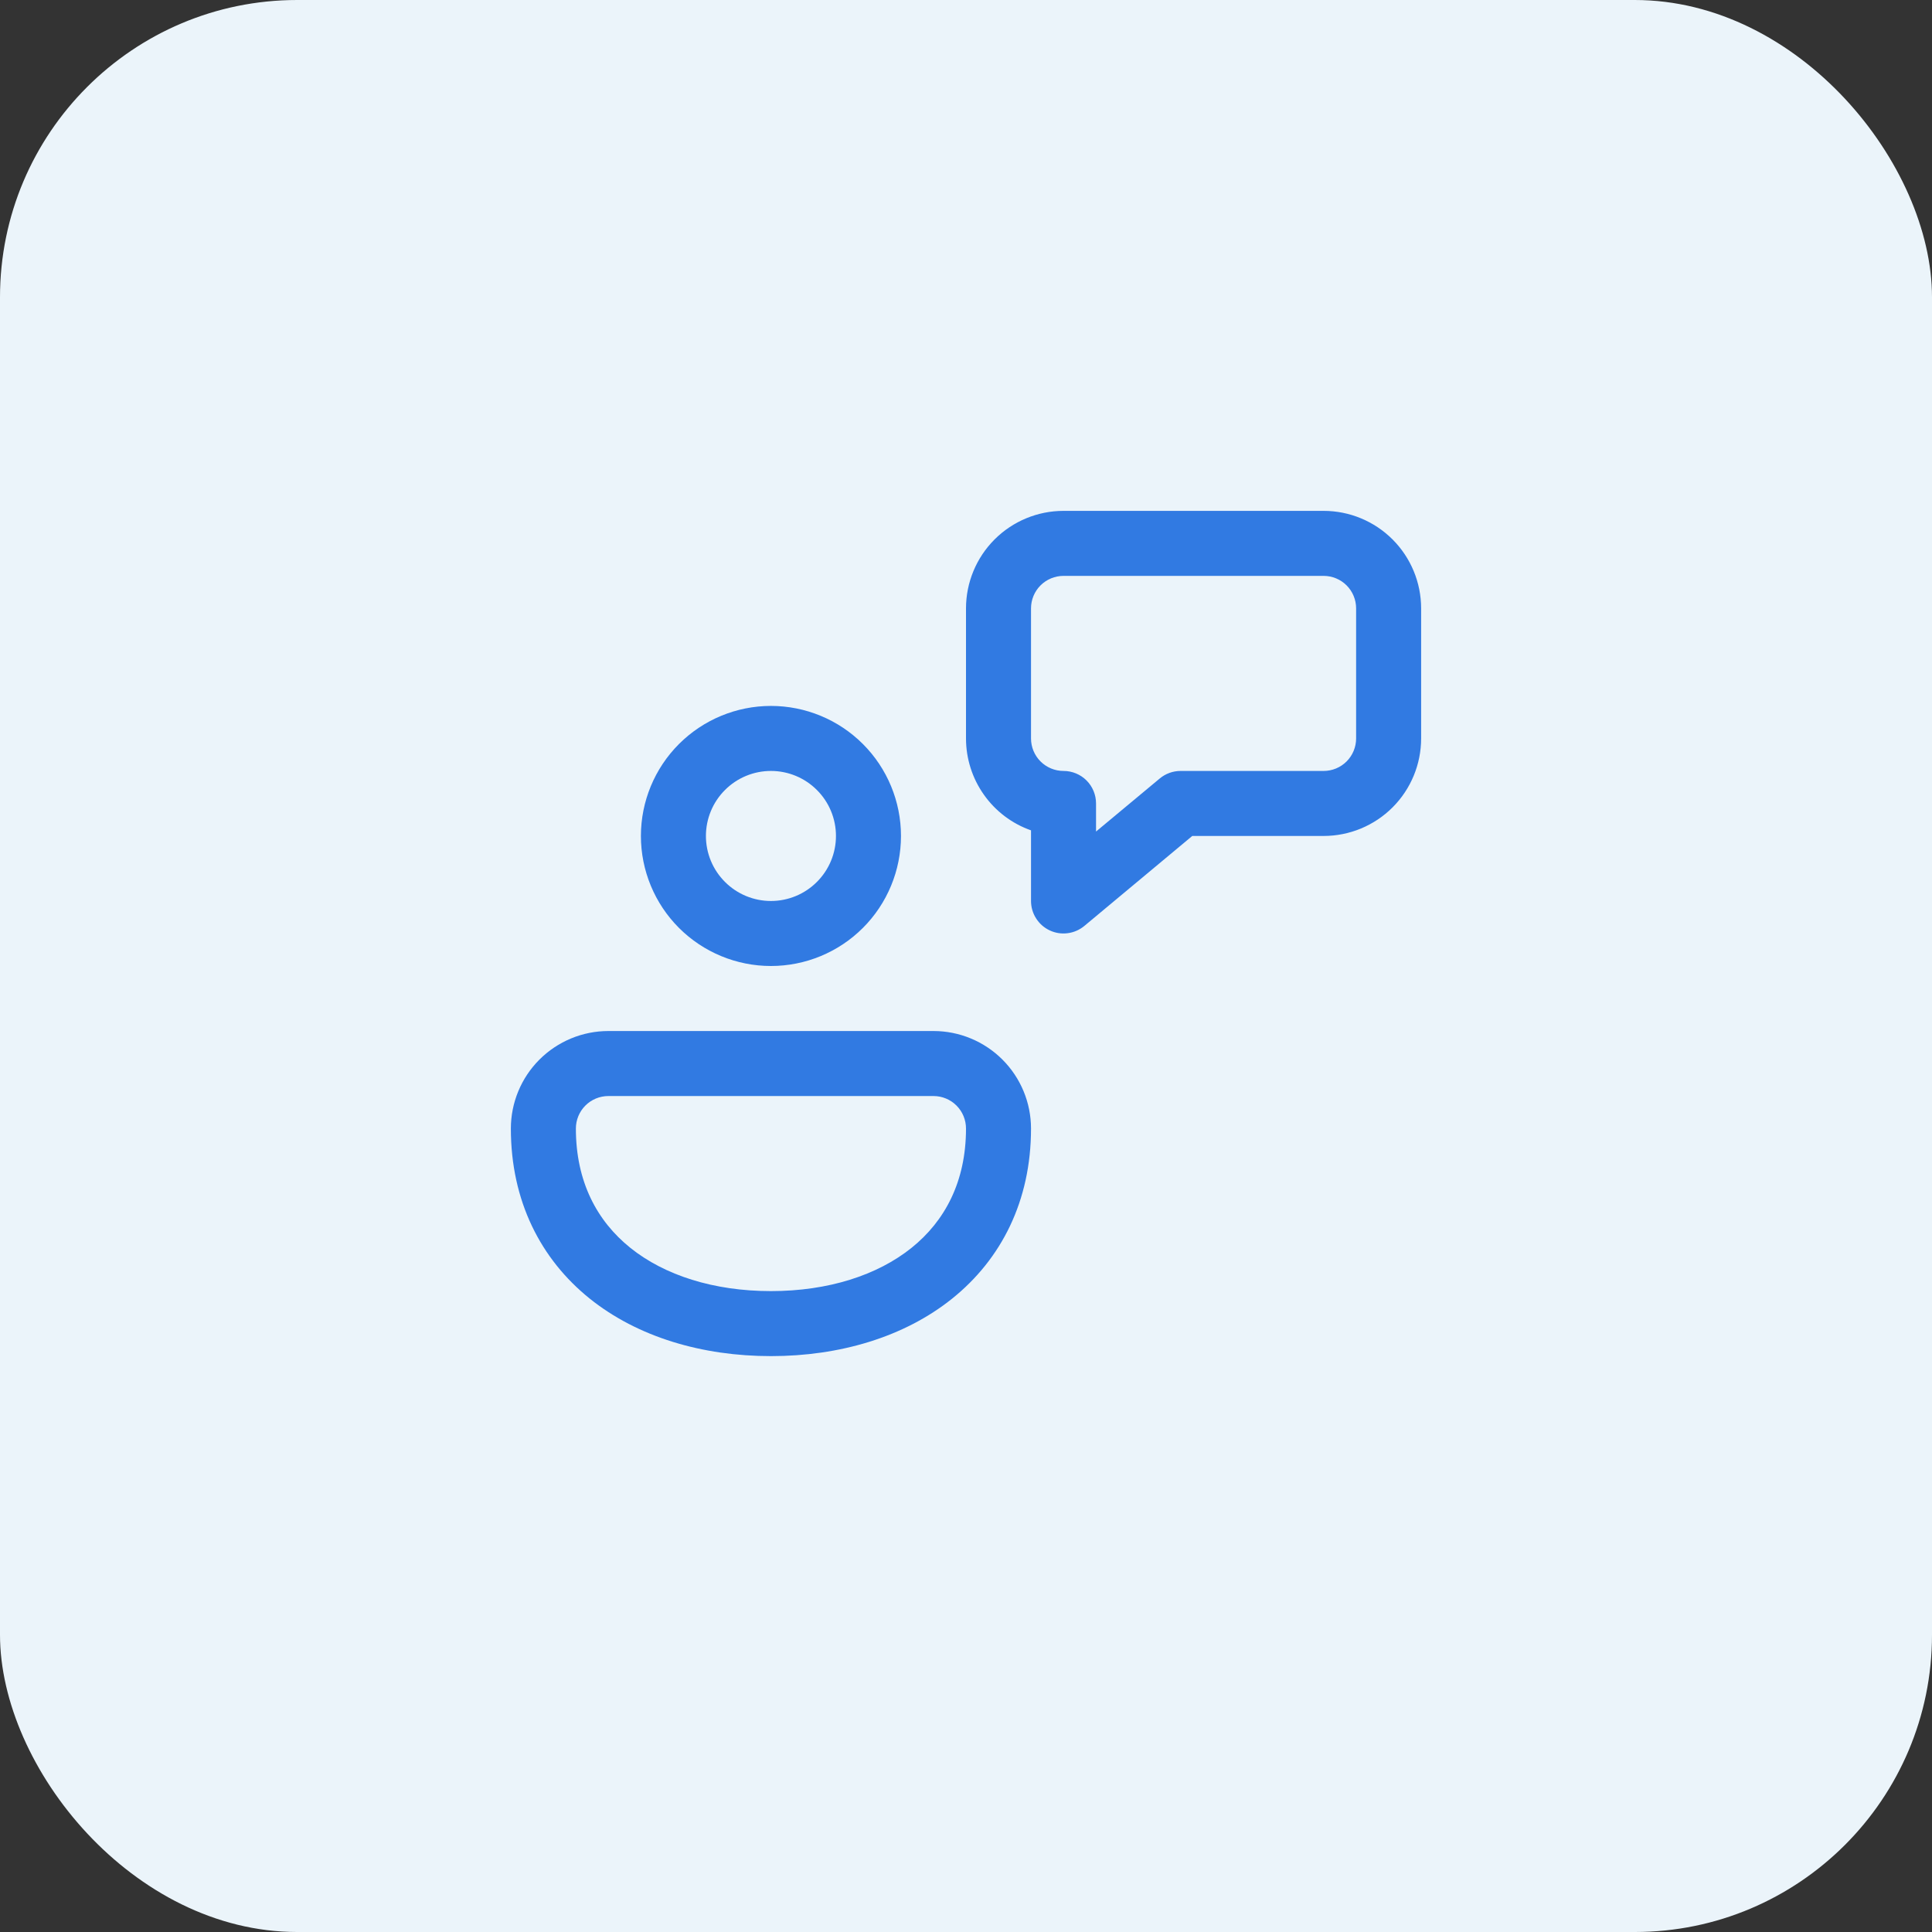
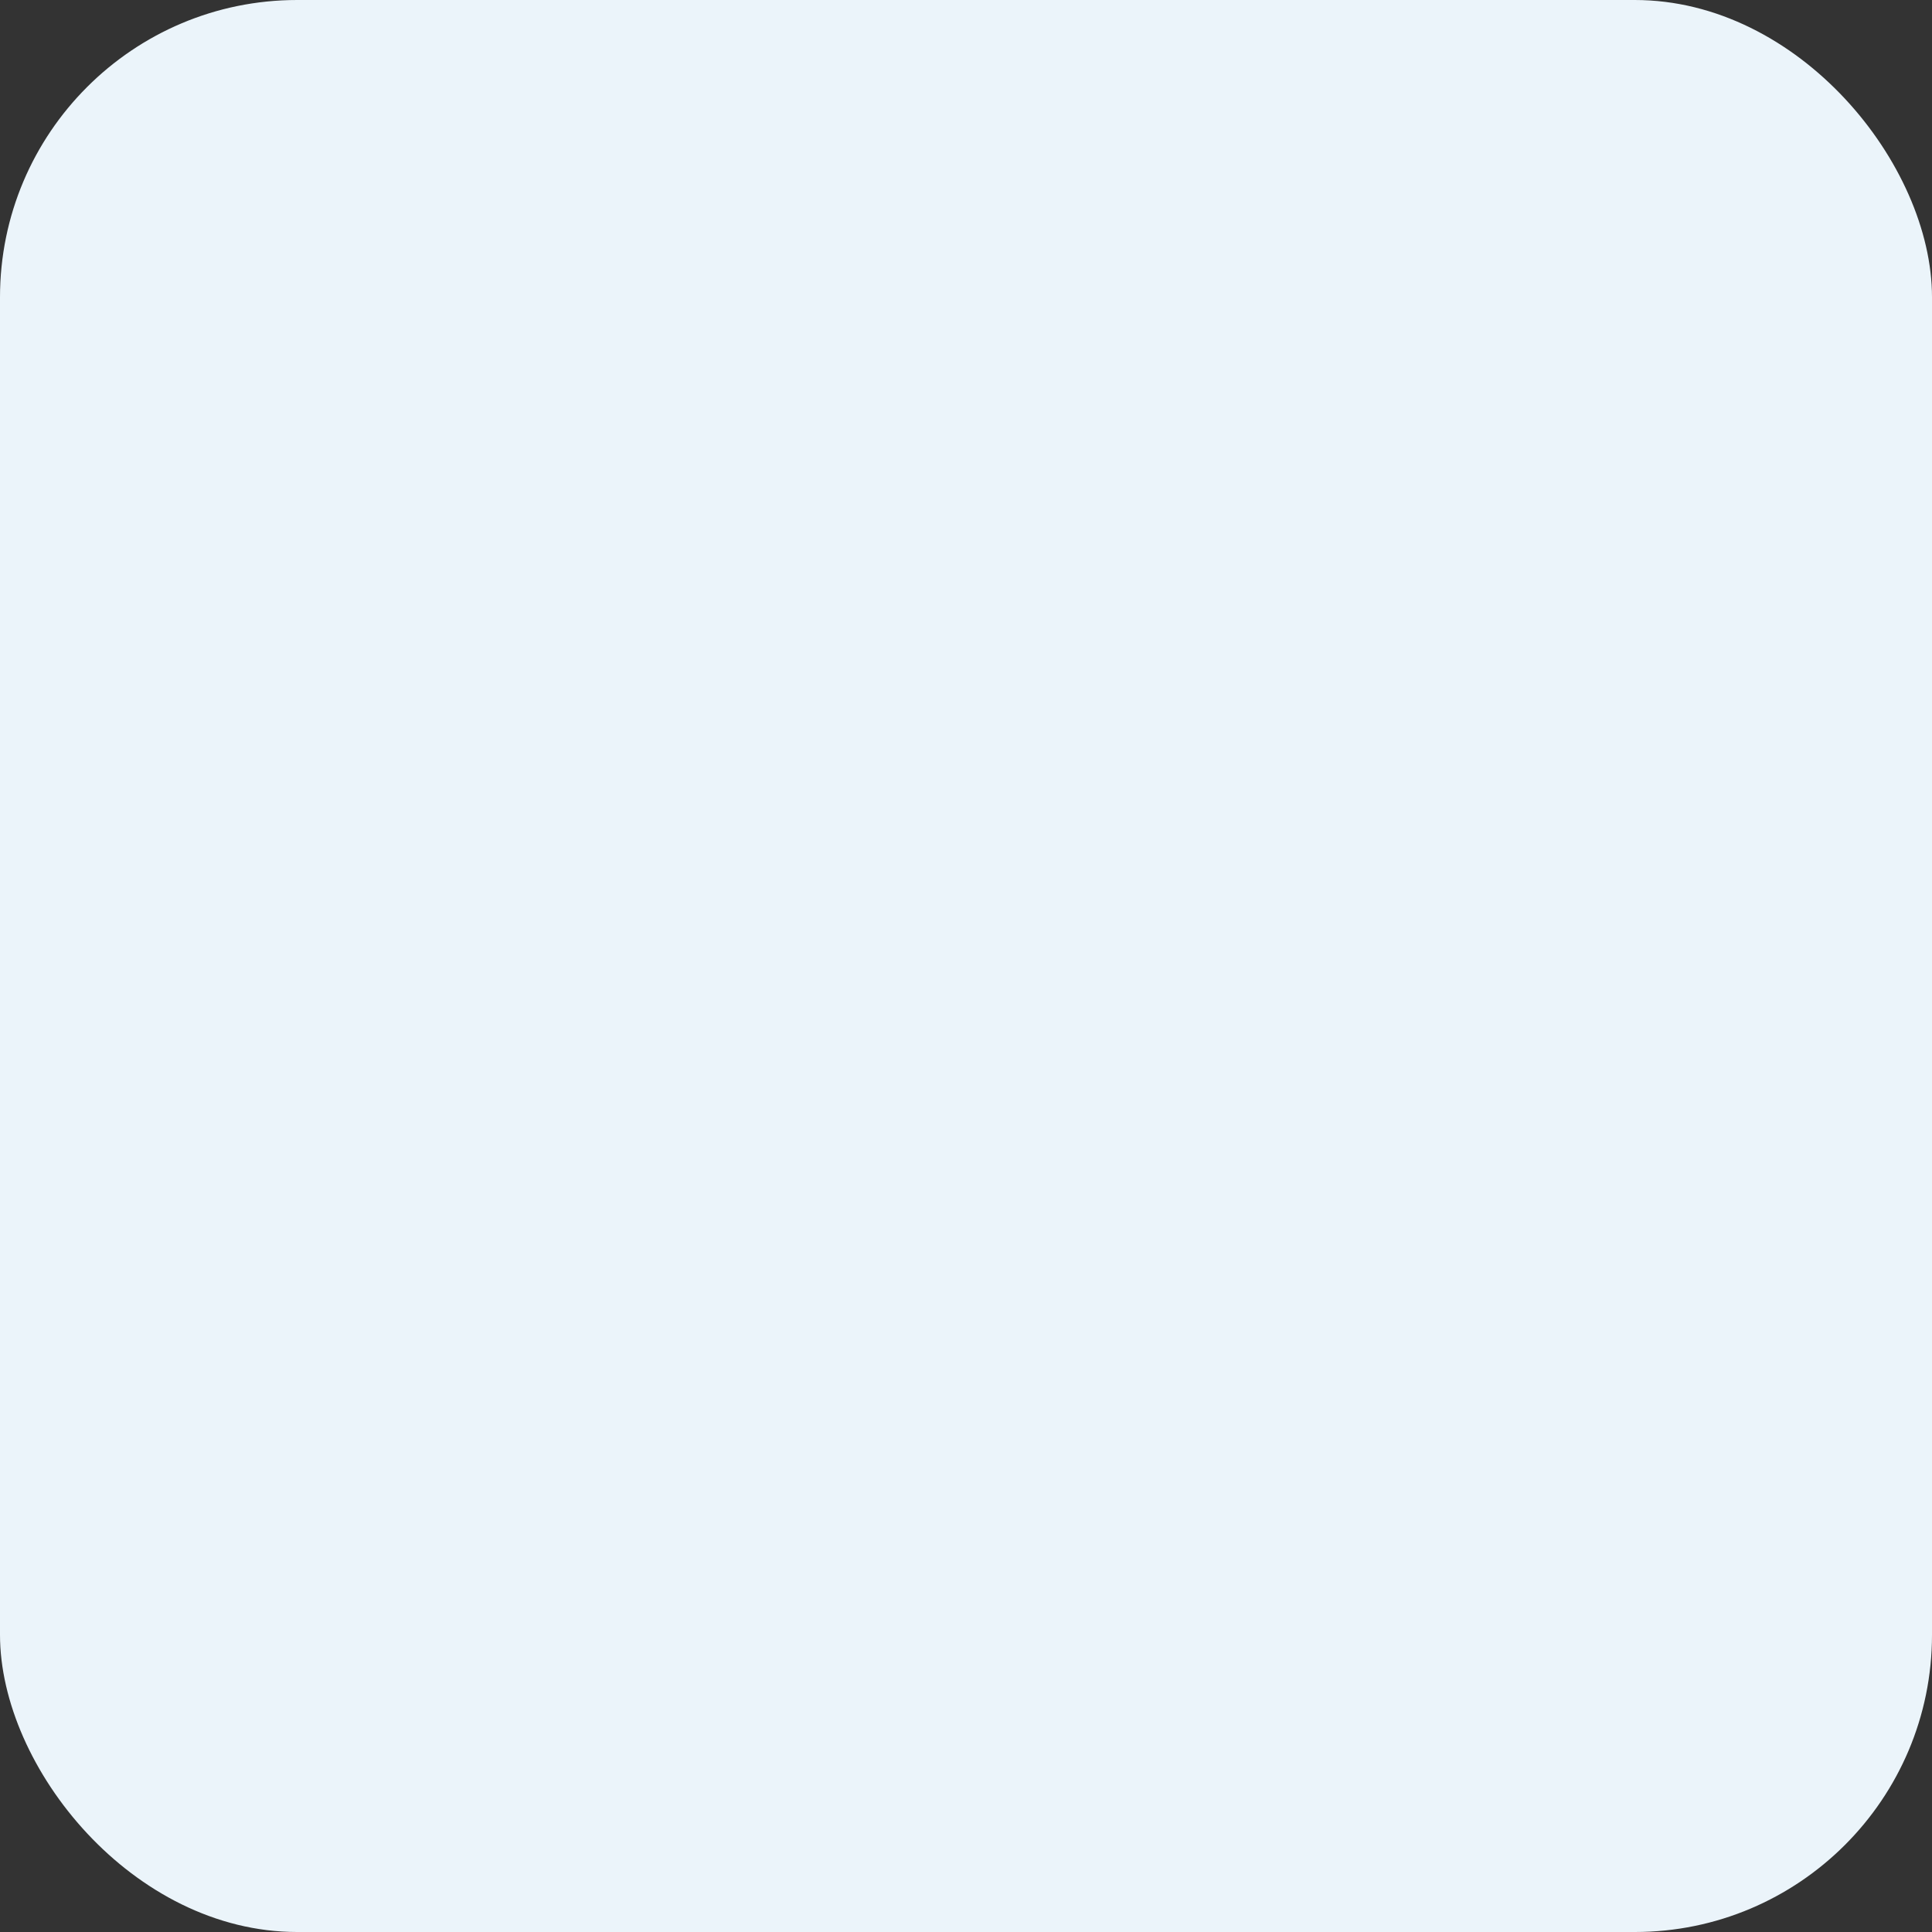
<svg xmlns="http://www.w3.org/2000/svg" width="52" height="52" viewBox="0 0 52 52" fill="none">
  <rect x="0" y="0" width="52" height="52" fill="#333333" stroke="none" />
  <rect width="52" height="52" rx="8" fill="#EBF4FA" />
-   <path d="M28.625 13.75C27.929 13.75 27.261 14.027 26.769 14.519C26.277 15.011 26 15.679 26 16.375V19.875C26 20.418 26.168 20.947 26.482 21.39C26.795 21.834 27.238 22.169 27.75 22.349V24.25C27.75 24.416 27.797 24.579 27.887 24.719C27.976 24.86 28.103 24.972 28.254 25.042C28.404 25.113 28.572 25.139 28.737 25.117C28.902 25.096 29.057 25.028 29.185 24.922L32.09 22.5H35.625C36.321 22.5 36.989 22.223 37.481 21.731C37.973 21.239 38.25 20.571 38.25 19.875V16.375C38.25 15.679 37.973 15.011 37.481 14.519C36.989 14.027 36.321 13.75 35.625 13.75H28.625ZM27.75 16.375C27.75 16.143 27.842 15.92 28.006 15.756C28.17 15.592 28.393 15.5 28.625 15.5H35.625C35.857 15.5 36.08 15.592 36.244 15.756C36.408 15.92 36.5 16.143 36.5 16.375V19.875C36.5 20.107 36.408 20.33 36.244 20.494C36.08 20.658 35.857 20.75 35.625 20.75H31.775C31.57 20.75 31.372 20.822 31.215 20.953L29.5 22.381V21.625C29.5 21.393 29.408 21.17 29.244 21.006C29.08 20.842 28.857 20.75 28.625 20.75C28.393 20.75 28.17 20.658 28.006 20.494C27.842 20.33 27.75 20.107 27.75 19.875V16.375ZM17.25 22.5C17.25 21.572 17.619 20.681 18.275 20.025C18.931 19.369 19.822 19 20.75 19C21.678 19 22.569 19.369 23.225 20.025C23.881 20.681 24.25 21.572 24.25 22.5C24.25 23.428 23.881 24.319 23.225 24.975C22.569 25.631 21.678 26 20.75 26C19.822 26 18.931 25.631 18.275 24.975C17.619 24.319 17.25 23.428 17.25 22.5ZM20.75 20.75C20.286 20.75 19.841 20.934 19.513 21.263C19.184 21.591 19 22.036 19 22.5C19 22.964 19.184 23.409 19.513 23.737C19.841 24.066 20.286 24.25 20.75 24.25C21.214 24.25 21.659 24.066 21.987 23.737C22.316 23.409 22.5 22.964 22.5 22.5C22.5 22.036 22.316 21.591 21.987 21.263C21.659 20.934 21.214 20.75 20.75 20.75ZM16.375 27.75H25.125C25.821 27.75 26.489 28.027 26.981 28.519C27.473 29.011 27.75 29.679 27.75 30.375C27.75 32.328 26.947 33.892 25.629 34.951C24.332 35.992 22.593 36.5 20.75 36.5C18.907 36.5 17.168 35.992 15.871 34.951C14.555 33.892 13.75 32.328 13.75 30.375C13.75 29.679 14.027 29.011 14.519 28.519C15.011 28.027 15.679 27.75 16.375 27.75ZM25.125 29.5H16.375C16.143 29.5 15.92 29.592 15.756 29.756C15.592 29.92 15.5 30.143 15.5 30.375C15.5 31.805 16.069 32.865 16.966 33.586C17.887 34.325 19.21 34.75 20.75 34.75C22.29 34.75 23.613 34.325 24.534 33.586C25.431 32.865 26 31.805 26 30.375C26 30.143 25.908 29.92 25.744 29.756C25.58 29.592 25.357 29.5 25.125 29.5Z" fill="#317AE2" />
</svg>